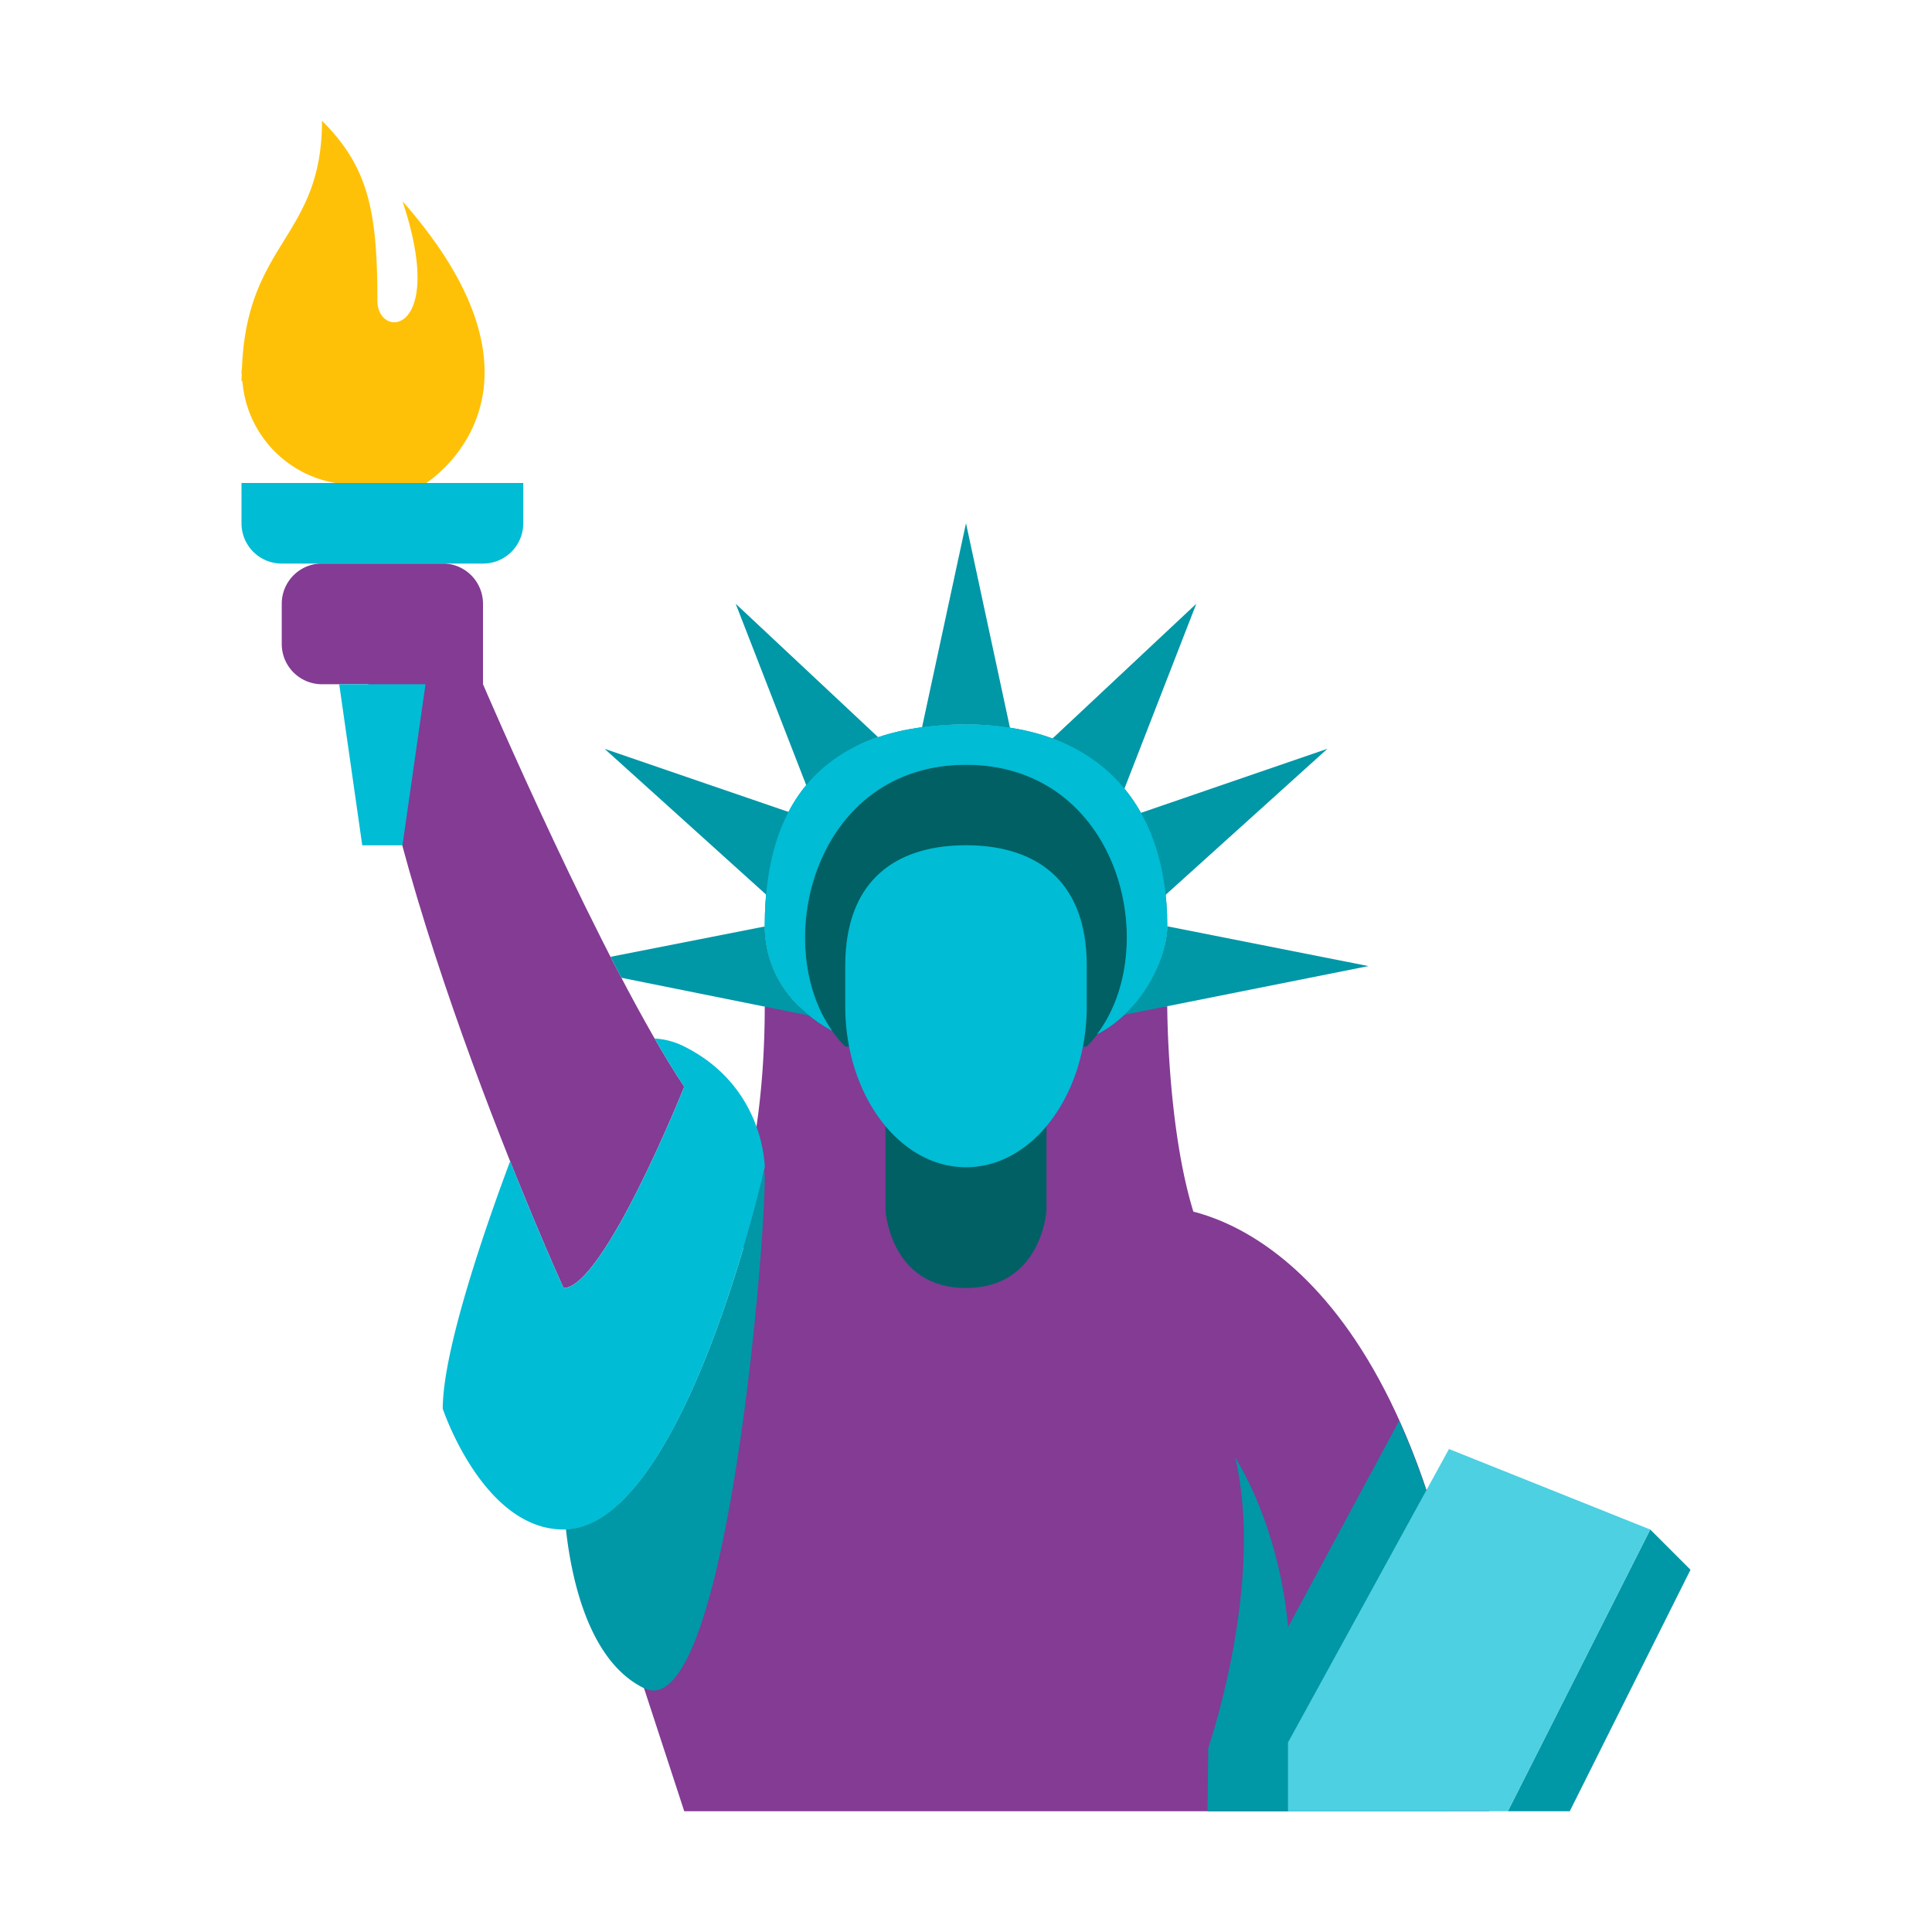
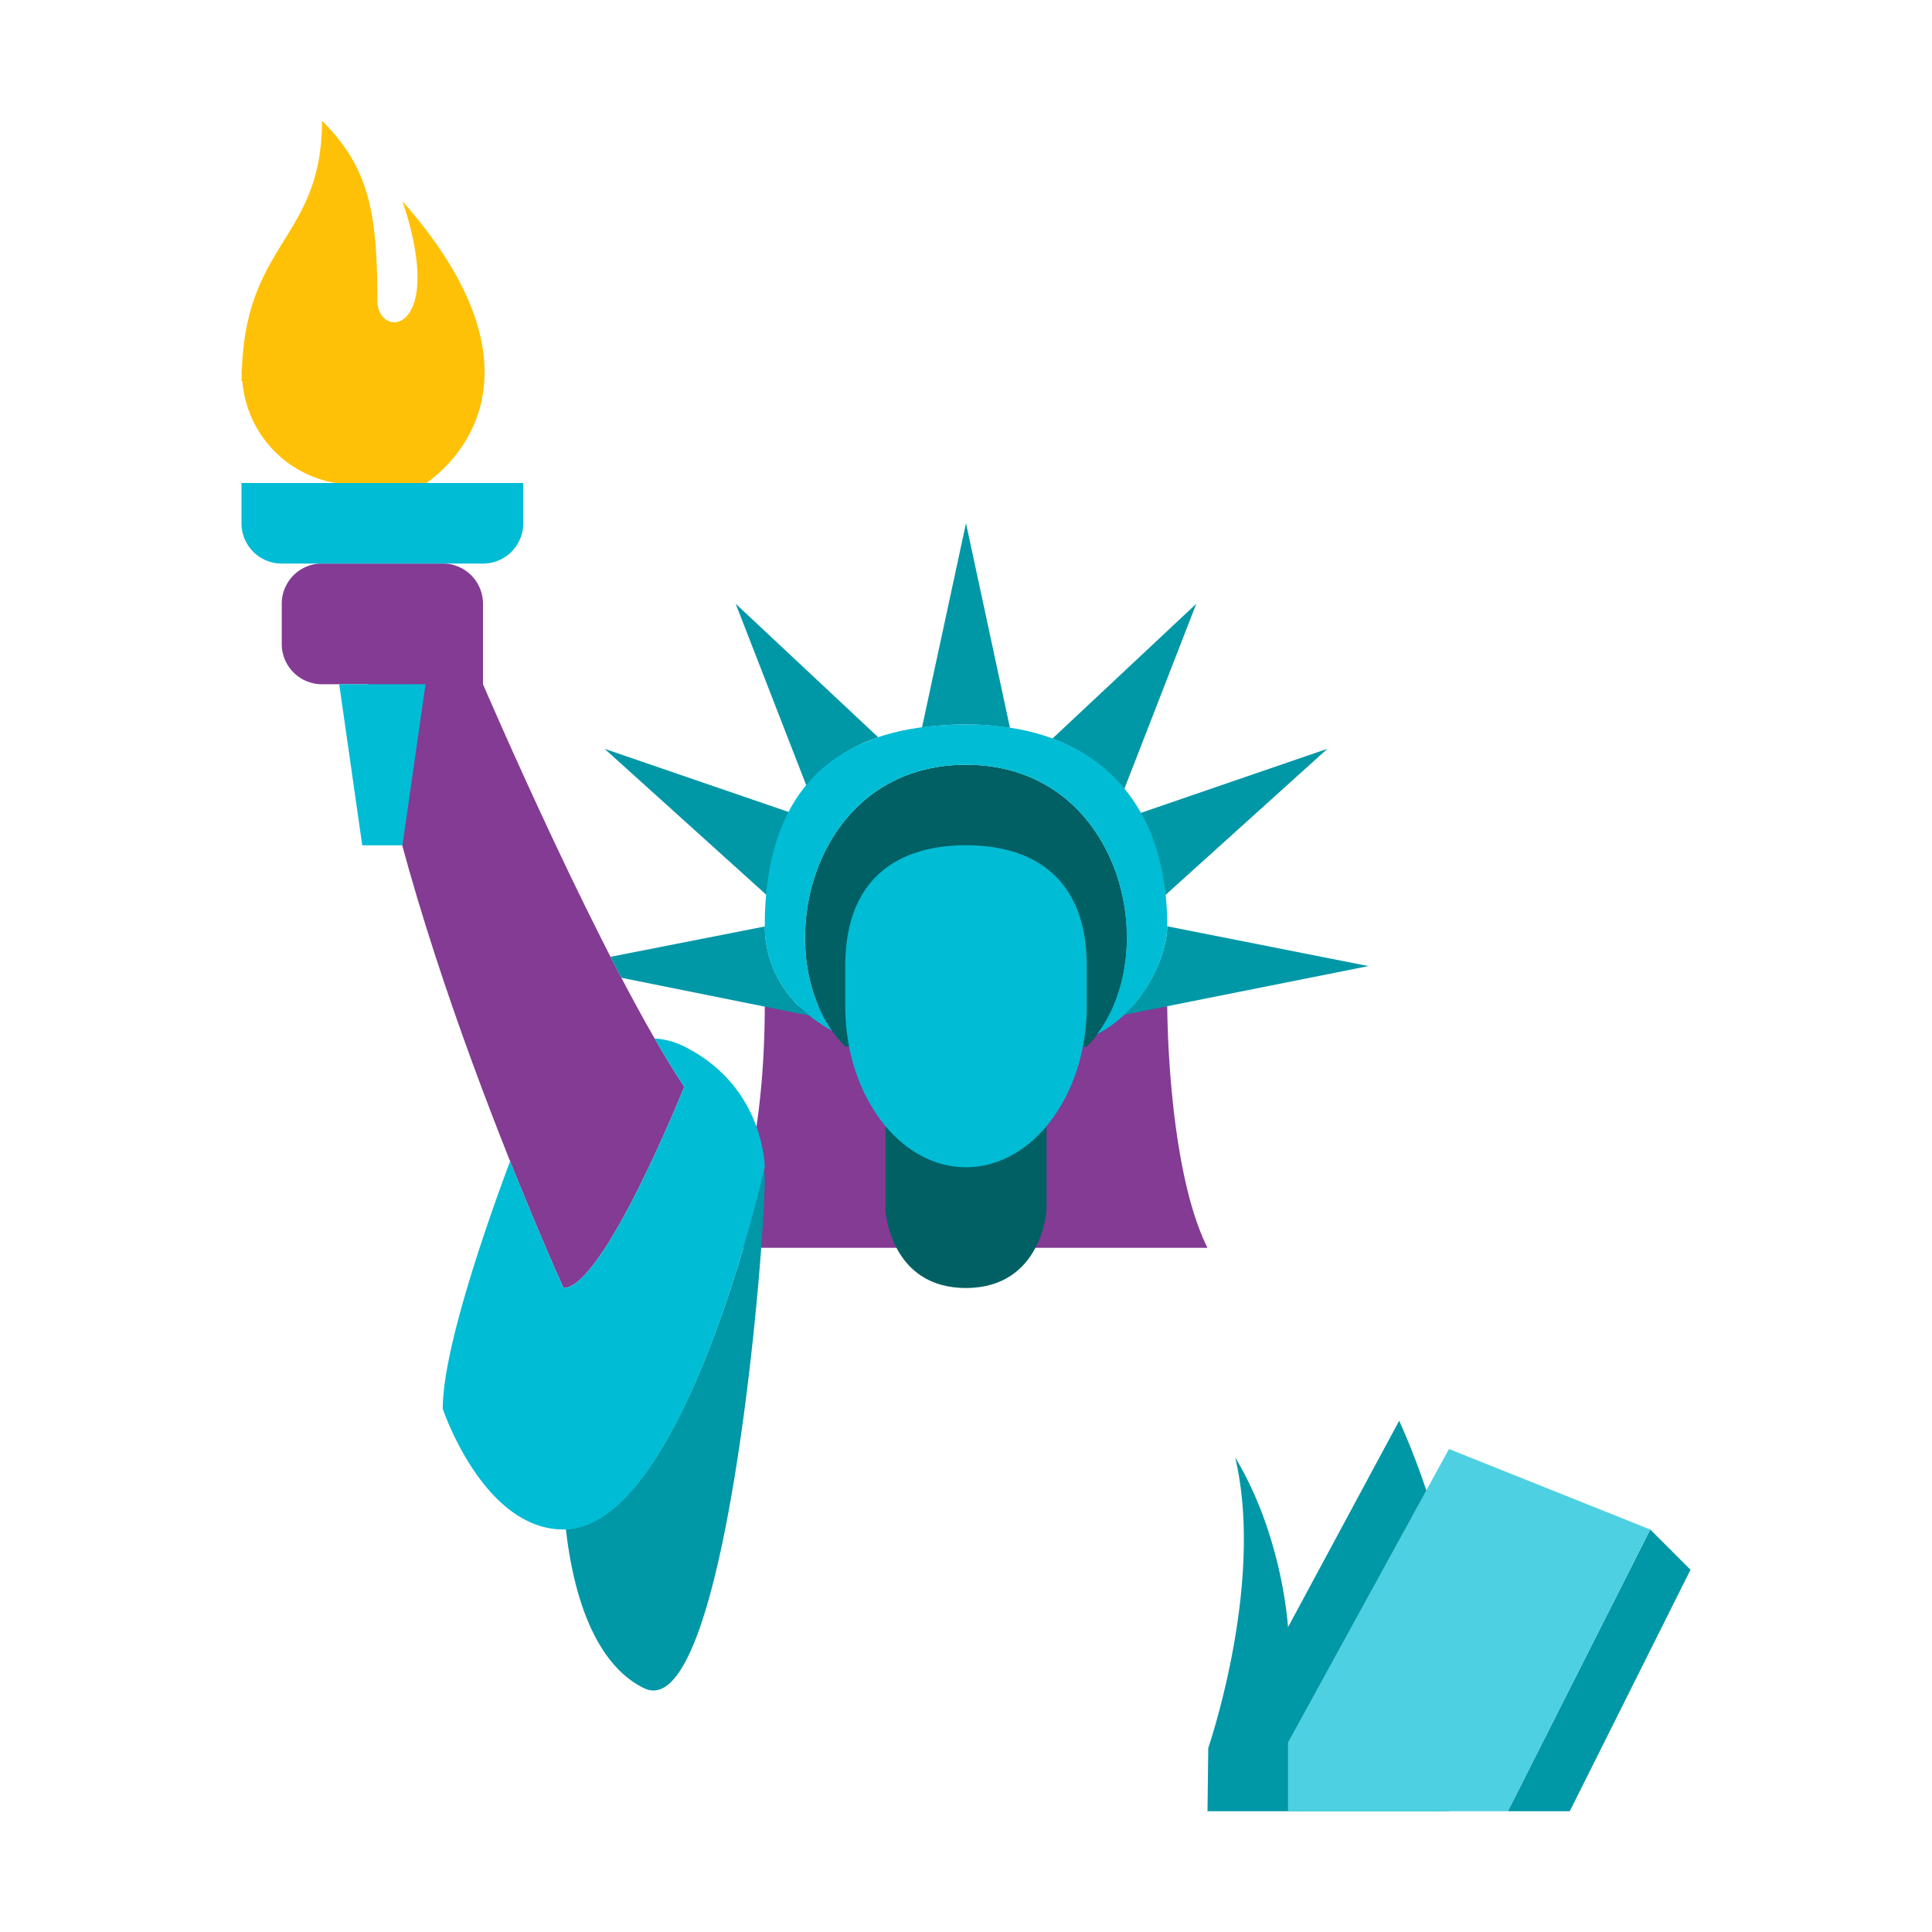
<svg xmlns="http://www.w3.org/2000/svg" width="800px" height="800px" viewBox="0 0 1024 1024" class="icon" fill="#000000">
  <g id="SVGRepo_bgCarrier" stroke-width="0" />
  <g id="SVGRepo_tracerCarrier" stroke-linecap="round" stroke-linejoin="round" />
  <g id="SVGRepo_iconCarrier">
    <path d="M256 320H192c0 128.021 106.667 362.667 106.667 362.667 21.333 0 64-106.667 64-106.667-42.667-64-106.667-213.333-106.667-213.333v-42.667z" fill="#833B94" />
    <path d="M256 341.333a21.333 21.333 0 0 1-21.333 21.333H170.667a21.333 21.333 0 0 1-21.333-21.333v-21.333a21.333 21.333 0 0 1 21.333-21.333h64a21.333 21.333 0 0 1 21.333 21.333v21.333zM618.667 533.376s0 85.312 21.333 127.979H384s21.333-42.645 21.333-127.979h213.333z" fill="#833B94" />
-     <path d="M405.333 618.667l64 21.333h149.333s106.667 0 152 202.667c0 0 18.667 74.667 18.667 117.333H362.667l-21.333-65.237L405.333 618.667z" fill="#833B94" />
    <path d="M128.491 202.283A59.477 59.477 0 0 0 177.899 256h48.085c11.456-7.936 70.123-55.445-12.651-149.333 24 71.936-13.995 73.664-13.312 52.011C200.021 110.677 194.688 88 170.667 64c0 61.867-39.744 64.128-42.411 130.837-0.064 0.832-0.256 1.728-0.256 2.539 0 0.405 0.107 0.768 0.107 1.173 0 1.109-0.107 2.069-0.107 3.221l0.491 0.512z" fill="#FFC107" />
    <path d="M299.947 810.432c2.837 25.963 11.968 69.973 41.387 84.331 42.667 20.821 64-228.971 64-270.613a12.224 12.224 0 0 0-0.448-3.499c-4.565 19.669-45.355 187.349-104.939 189.781zM640 960h128c0-0.213 1.045-59.883 1.579-121.579-7.872-33.963-17.451-62.08-27.989-85.397L682.667 862.464s-2.667-48-28.011-90.027c14.912 62.741-10.709 143.381-14.251 154.027L640 960zM832 960l64-128-21.333-21.333-75.477 149.333zM512 383.979c8.277 0 16 0.704 23.339 1.835h-0.021L512 277.333l-23.317 108.224A174.464 174.464 0 0 1 512 383.979zM427.541 416.747a81.621 81.621 0 0 1 37.909-26.005L389.931 320l37.611 96.747c0-0.021 0 0 0 0zM725.333 512.043l-106.688-21.099L618.667 490.667c0 12.715-7.744 32.896-22.933 47.232L725.333 512.043zM604.523 430.891c7.04 12.523 11.243 27.285 12.949 43.691l86.08-77.696-99.029 34.005c0.021 0.021 0 0.021 0 0zM595.883 418.645l-0.107-0.149L634.069 320l-76.267 71.467a87.04 87.04 0 0 1 38.08 27.179zM418.325 430.485c-0.021 0.021-0.021 0.021 0 0l-97.877-33.6 85.995 77.611c1.515-17.045 5.44-31.765 11.883-44.011zM405.376 491.051l-81.771 16.085c1.92 3.733 3.819 7.445 5.739 11.093l99.52 20.032c-12.992-10.581-23.339-26.304-23.488-47.211z" fill="#0097A7" />
-     <path d="M469.333 554.667c-21.355 0.021-64-21.291-64-64 0-70.699 35.989-106.688 106.667-106.688S618.667 426.667 618.667 490.667c0 21.333-21.333 64.021-64 64h-85.333z" fill="#0097A7" />
    <path d="M447.979 554.709C405.333 512.043 426.667 405.312 512 405.333s106.667 106.709 64 149.333l-128.021 0.043zM554.667 584.661h-85.333v56.896S471.723 682.667 511.957 682.667 554.667 641.557 554.667 641.557v-56.896z" fill="#006064" />
    <path d="M277.333 277.376a21.333 21.333 0 0 1-21.333 21.333H149.333a21.333 21.333 0 0 1-21.333-21.333V256h149.333v21.376zM362.667 554.667a39.957 39.957 0 0 0-15.68-4.245c5.419 9.408 10.709 18.112 15.68 25.579 0 0-42.667 106.667-64 106.667 0 0-12.181-26.816-28.288-67.2C258.283 647.744 234.667 714.923 234.667 746.667c0 0 21.333 64 64 64 64 0 106.667-192 106.667-192s0-42.667-42.667-64zM179.797 362.667L192 448.021h21.333L225.536 362.667zM576 512c0-47.061-28.693-64-64-64s-64 16.939-64 64v21.333c0 47.04 28.693 85.333 64 85.333s64-38.293 64-85.333v-21.333z" fill="#00BCD4" />
    <path d="M512 383.979c-70.677 0-106.667 35.989-106.667 106.688 0 27.328 17.451 45.781 35.627 55.616-32.789-46.763-9.131-140.971 71.04-140.949 81.344 0.021 104.405 96.853 69.419 142.827C606.187 535.467 618.667 506.923 618.667 490.667c0-64-35.989-106.688-106.667-106.688z" fill="#00BCD4" />
    <path d="M874.667 810.667l-106.667-42.667-85.333 155.541V960h116.523z" fill="#4DD0E1" />
  </g>
</svg>